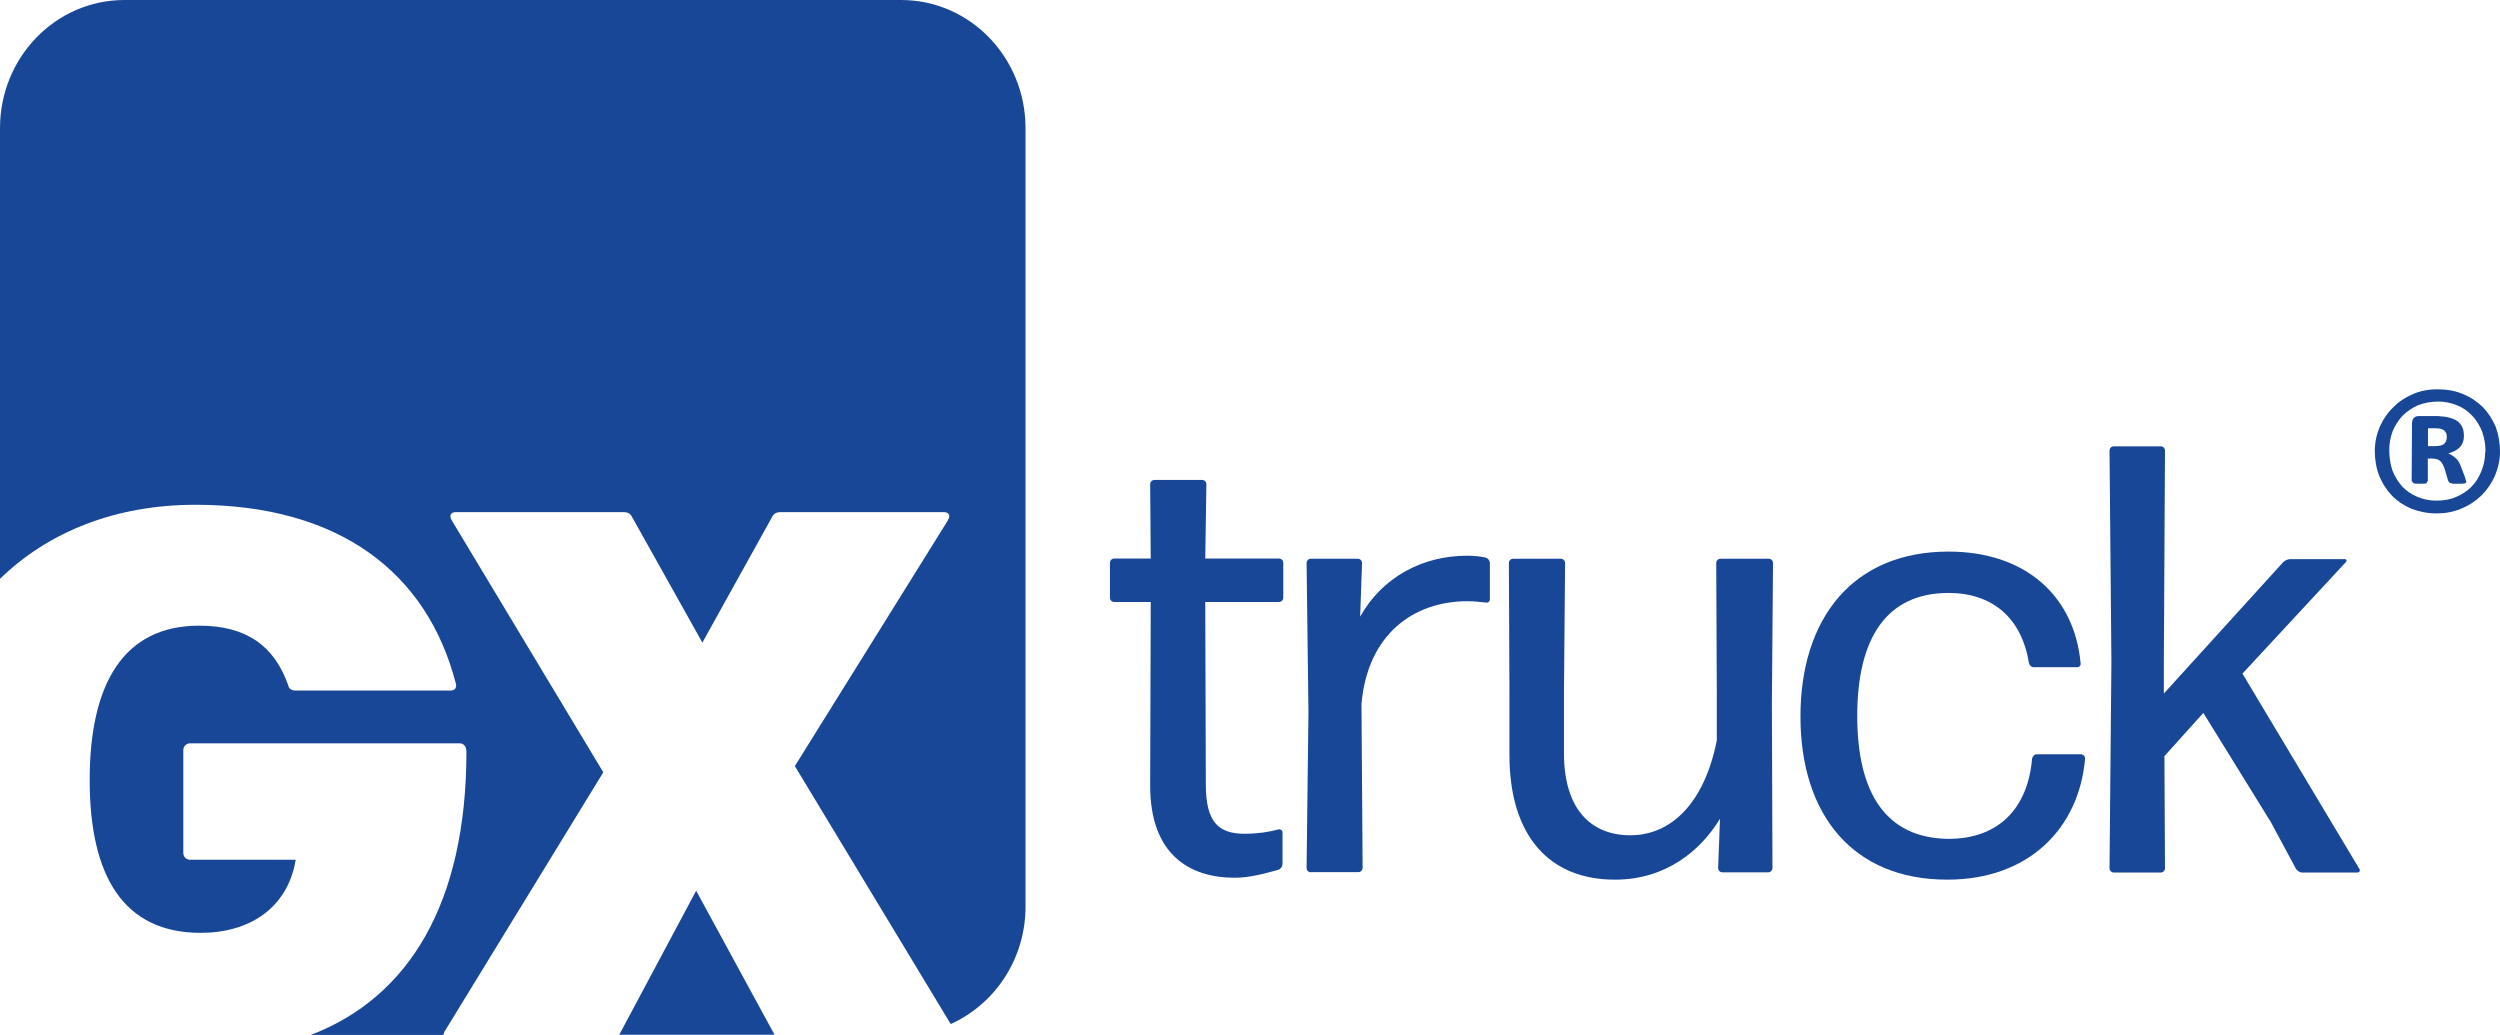
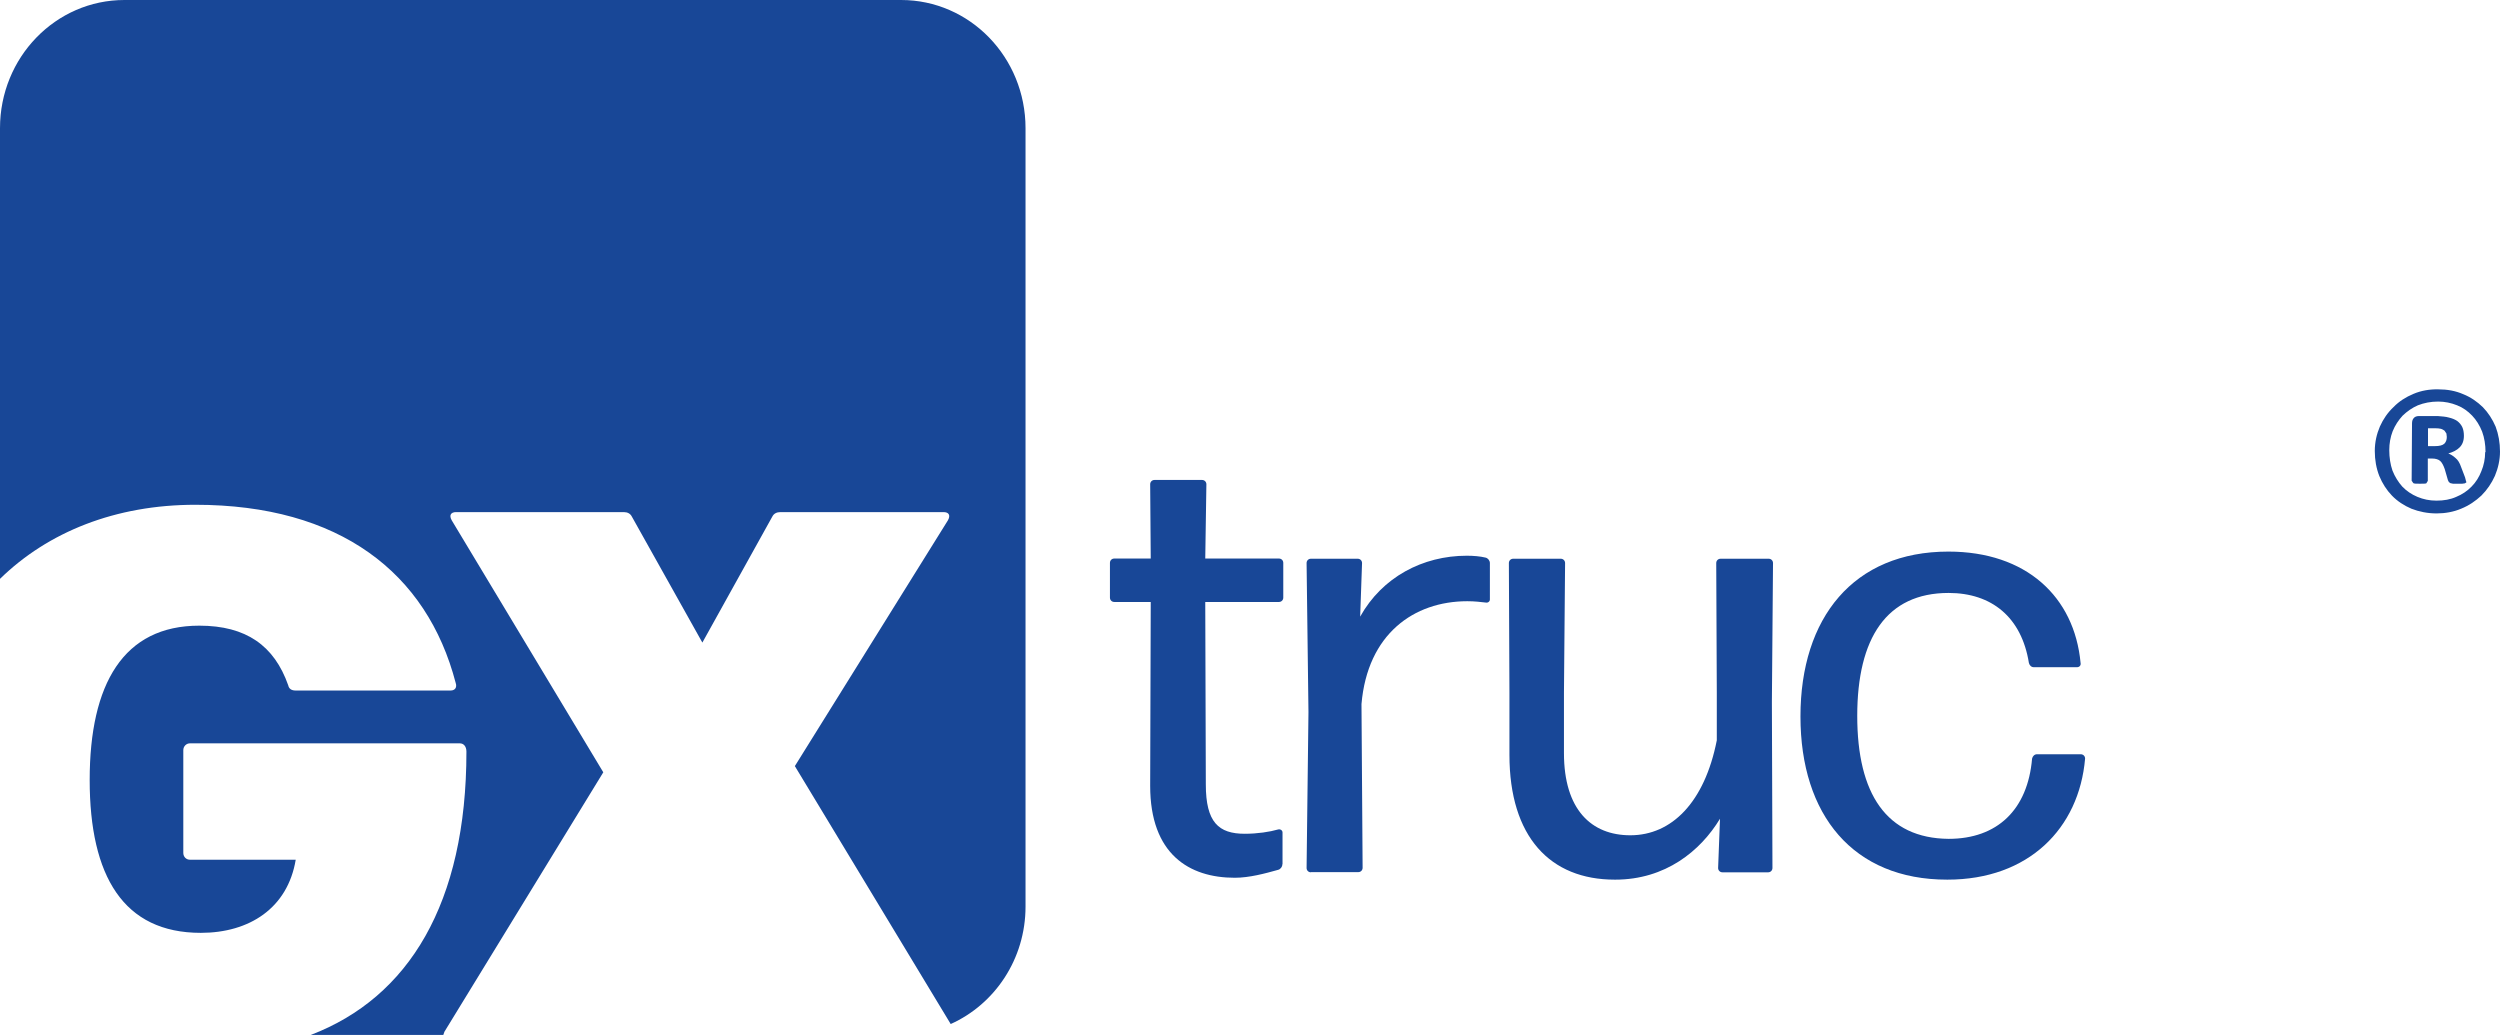
<svg xmlns="http://www.w3.org/2000/svg" id="uuid-78aad31f-ea7a-4511-98e1-554114f70af5" viewBox="0 0 132.98 55.04">
  <defs>
    <style>.uuid-ee2fd529-a4a9-4ec3-a097-7f776e5f29e9{fill:#184797;}</style>
  </defs>
  <g id="uuid-7147d702-4811-4fb7-83c7-2b4457da8ed4">
    <path class="uuid-ee2fd529-a4a9-4ec3-a097-7f776e5f29e9" d="M68.21,45.98c0,.13-.1.26-.23.29-.68.19-1.52.42-2.3.42-2.43,0-4.5-1.26-4.5-4.89l.03-9.78h-1.94c-.13,0-.23-.1-.23-.23v-1.85c0-.13.1-.23.23-.23h1.94l-.03-3.95c0-.13.1-.23.23-.23h2.53c.13,0,.23.1.23.23l-.06,3.95h3.92c.13,0,.23.1.23.23v1.85c0,.13-.1.23-.23.23h-3.92l.03,9.71c0,2.01.68,2.62,2.07,2.62.68,0,1.33-.1,1.78-.23.13-.03.23.06.23.16v1.68Z" />
    <path class="uuid-ee2fd529-a4a9-4ec3-a097-7f776e5f29e9" d="M69.73,46.4c-.13,0-.23-.1-.23-.23l.1-8.29-.1-7.93c0-.13.1-.23.23-.23h2.49c.13,0,.23.1.23.23l-.1,2.85c1.17-2.1,3.33-3.24,5.67-3.24.36,0,.71.03,1,.1.13.03.23.16.23.29v1.94c0,.1-.1.19-.23.16-.26-.03-.58-.07-.97-.07-2.85,0-5.31,1.75-5.63,5.47l.06,8.71c0,.13-.1.23-.23.23h-2.53Z" />
    <path class="uuid-ee2fd529-a4a9-4ec3-a097-7f776e5f29e9" d="M85.89,46.79c-3.43,0-5.6-2.27-5.6-6.64v-3.3l-.03-6.9c0-.13.1-.23.23-.23h2.53c.13,0,.23.1.23.23l-.06,6.9v3.21c0,3.01,1.46,4.37,3.53,4.37,2.2,0,3.95-1.75,4.6-5.05v-2.53l-.03-6.9c0-.13.1-.23.23-.23h2.56c.13,0,.23.1.23.23l-.06,7.38.03,8.84c0,.13-.1.23-.23.23h-2.43c-.13,0-.23-.1-.23-.23l.1-2.62c-1.04,1.72-2.91,3.24-5.57,3.24Z" />
    <path class="uuid-ee2fd529-a4a9-4ec3-a097-7f776e5f29e9" d="M103.57,46.79c-4.99,0-7.8-3.43-7.8-8.68s2.82-8.77,7.87-8.77c4.14,0,6.7,2.4,7.03,5.92.03.13-.06.23-.19.23h-2.3c-.13,0-.23-.1-.26-.23-.39-2.43-1.98-3.72-4.27-3.72-3.3,0-4.86,2.4-4.86,6.54s1.55,6.51,4.86,6.54c2.59,0,4.21-1.55,4.44-4.27.03-.13.13-.23.26-.23h2.33c.13,0,.23.1.23.23-.32,3.72-3.01,6.44-7.32,6.44Z" />
-     <path class="uuid-ee2fd529-a4a9-4ec3-a097-7f776e5f29e9" d="M120.76,43.68l-3.56-5.76-2.07,2.3.03,5.96c0,.13-.1.23-.23.23h-2.49c-.13,0-.23-.1-.23-.23l.1-11.01-.1-11.2c0-.13.1-.23.23-.23h2.49c.13,0,.23.1.23.23l-.06,11.14v1.78l6.35-6.99c.1-.1.26-.16.39-.16h2.88c.1,0,.13.1.06.16l-5.5,5.93,6.22,10.39c.06.1,0,.19-.1.19h-2.95c-.13,0-.26-.1-.32-.19l-1.36-2.53Z" />
    <path class="uuid-ee2fd529-a4a9-4ec3-a097-7f776e5f29e9" d="M132.98,24.01c0,.46-.1.89-.27,1.3-.18.4-.42.75-.72,1.05-.31.29-.66.53-1.08.7-.4.17-.85.25-1.3.25-.48,0-.93-.09-1.34-.25-.4-.17-.75-.4-1.04-.7-.28-.29-.51-.65-.67-1.04-.16-.41-.24-.85-.24-1.33,0-.47.1-.9.27-1.3.18-.4.42-.75.73-1.04.29-.3.65-.53,1.06-.7.4-.17.85-.25,1.31-.24.49,0,.93.08,1.34.26.4.16.74.4,1.04.69.28.29.51.64.68,1.04.15.4.23.85.23,1.32M132.21,24.05c0-.4-.06-.76-.18-1.09-.13-.33-.31-.62-.53-.85-.23-.24-.49-.43-.8-.55-.32-.13-.66-.2-1.01-.2-.39,0-.75.07-1.08.2-.3.13-.57.32-.81.55-.22.24-.4.51-.53.83-.12.31-.18.65-.18,1,0,.4.06.77.17,1.09.13.33.31.61.52.85.23.24.5.42.81.55.31.13.64.2,1.01.2.39,0,.74-.06,1.05-.2.32-.13.6-.32.82-.55.23-.23.4-.51.52-.82.13-.31.2-.65.2-1.01M131.19,25.6v.06s-.08.05-.08.05l-.14.02c-.06,0-.15,0-.25,0s-.17,0-.24,0l-.14-.03-.08-.06-.05-.1-.17-.59c-.07-.2-.15-.35-.24-.43-.09-.08-.24-.13-.43-.13h-.23v1.19s-.08.13-.08.13c-.05.02-.17.02-.35.02s-.29,0-.34-.03l-.09-.13.02-3.05c0-.12.03-.22.1-.29.06-.07.16-.1.28-.1h.98c.23.02.43.03.6.08.17.04.32.1.44.18.12.09.21.2.27.32.06.13.09.29.09.47,0,.27-.08.47-.23.62-.15.15-.35.25-.6.32.13.05.26.13.38.24.13.1.23.27.3.48l.21.55c.03.13.06.21.06.24M130.15,23.24l-.02-.18-.1-.15s-.11-.08-.19-.1c-.08-.02-.18-.03-.3-.03h-.39s0,.95,0,.95h.37c.24,0,.4-.04.5-.13.09-.09.13-.21.13-.36" />
-     <polygon class="uuid-ee2fd529-a4a9-4ec3-a097-7f776e5f29e9" points="32.94 55.04 41.2 55.04 37.03 47.38 32.94 55.04" />
    <path class="uuid-ee2fd529-a4a9-4ec3-a097-7f776e5f29e9" d="M47.93,0H6.62C2.96,0,0,3.05,0,6.82v23.97c2.56-2.5,6.15-3.94,10.39-3.94,7.67,0,12.32,3.61,13.85,9.48.08.24-.04.4-.27.4h-8.25c-.2,0-.35-.08-.39-.28-.74-2.1-2.23-3.17-4.73-3.17-4.03,0-5.83,3.09-5.83,8.21s1.8,8.13,5.91,8.13c2.58,0,4.62-1.31,5.05-3.89h-5.63c-.2,0-.35-.16-.35-.36v-5.47c0-.2.16-.36.35-.36h14.36c.2,0,.35.16.35.44,0,8.07-3.07,13.08-8.28,15.07h7.05s.03-.1.06-.17l8.45-13.8-8.06-13.4c-.16-.28-.04-.44.23-.44h8.92c.2,0,.35.08.43.24l3.75,6.7,3.72-6.7c.08-.16.23-.24.43-.24h8.68c.27,0,.39.16.23.44l-8.14,13.07,8.29,13.72c2.34-1.05,3.98-3.45,3.98-6.25V6.82c0-3.77-2.96-6.82-6.62-6.82Z" />
  </g>
</svg>